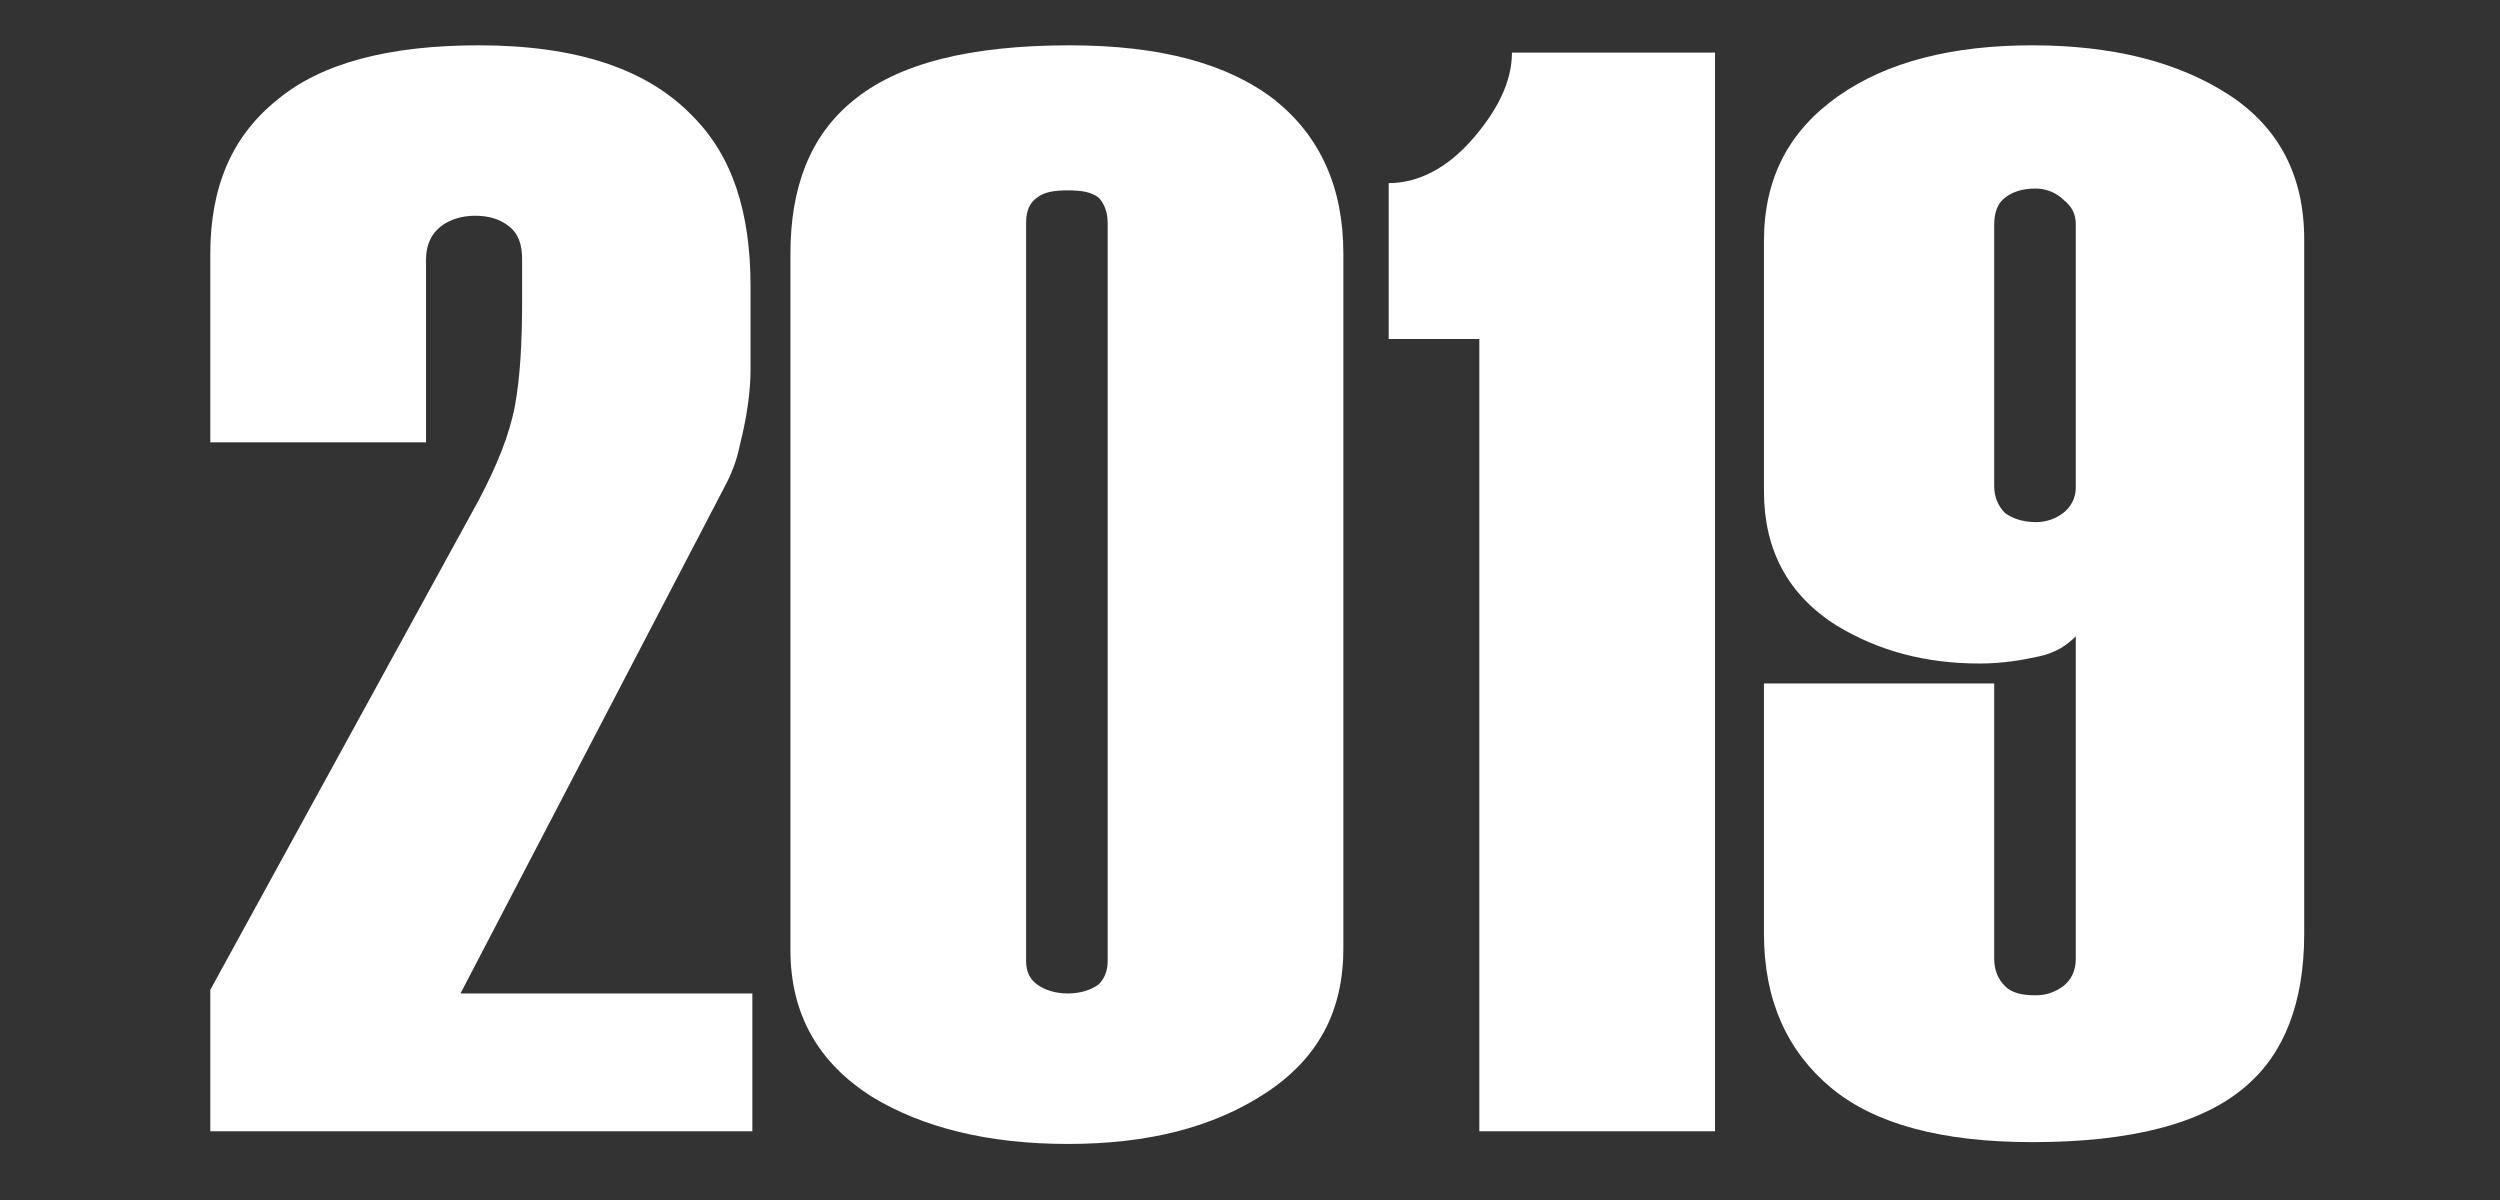
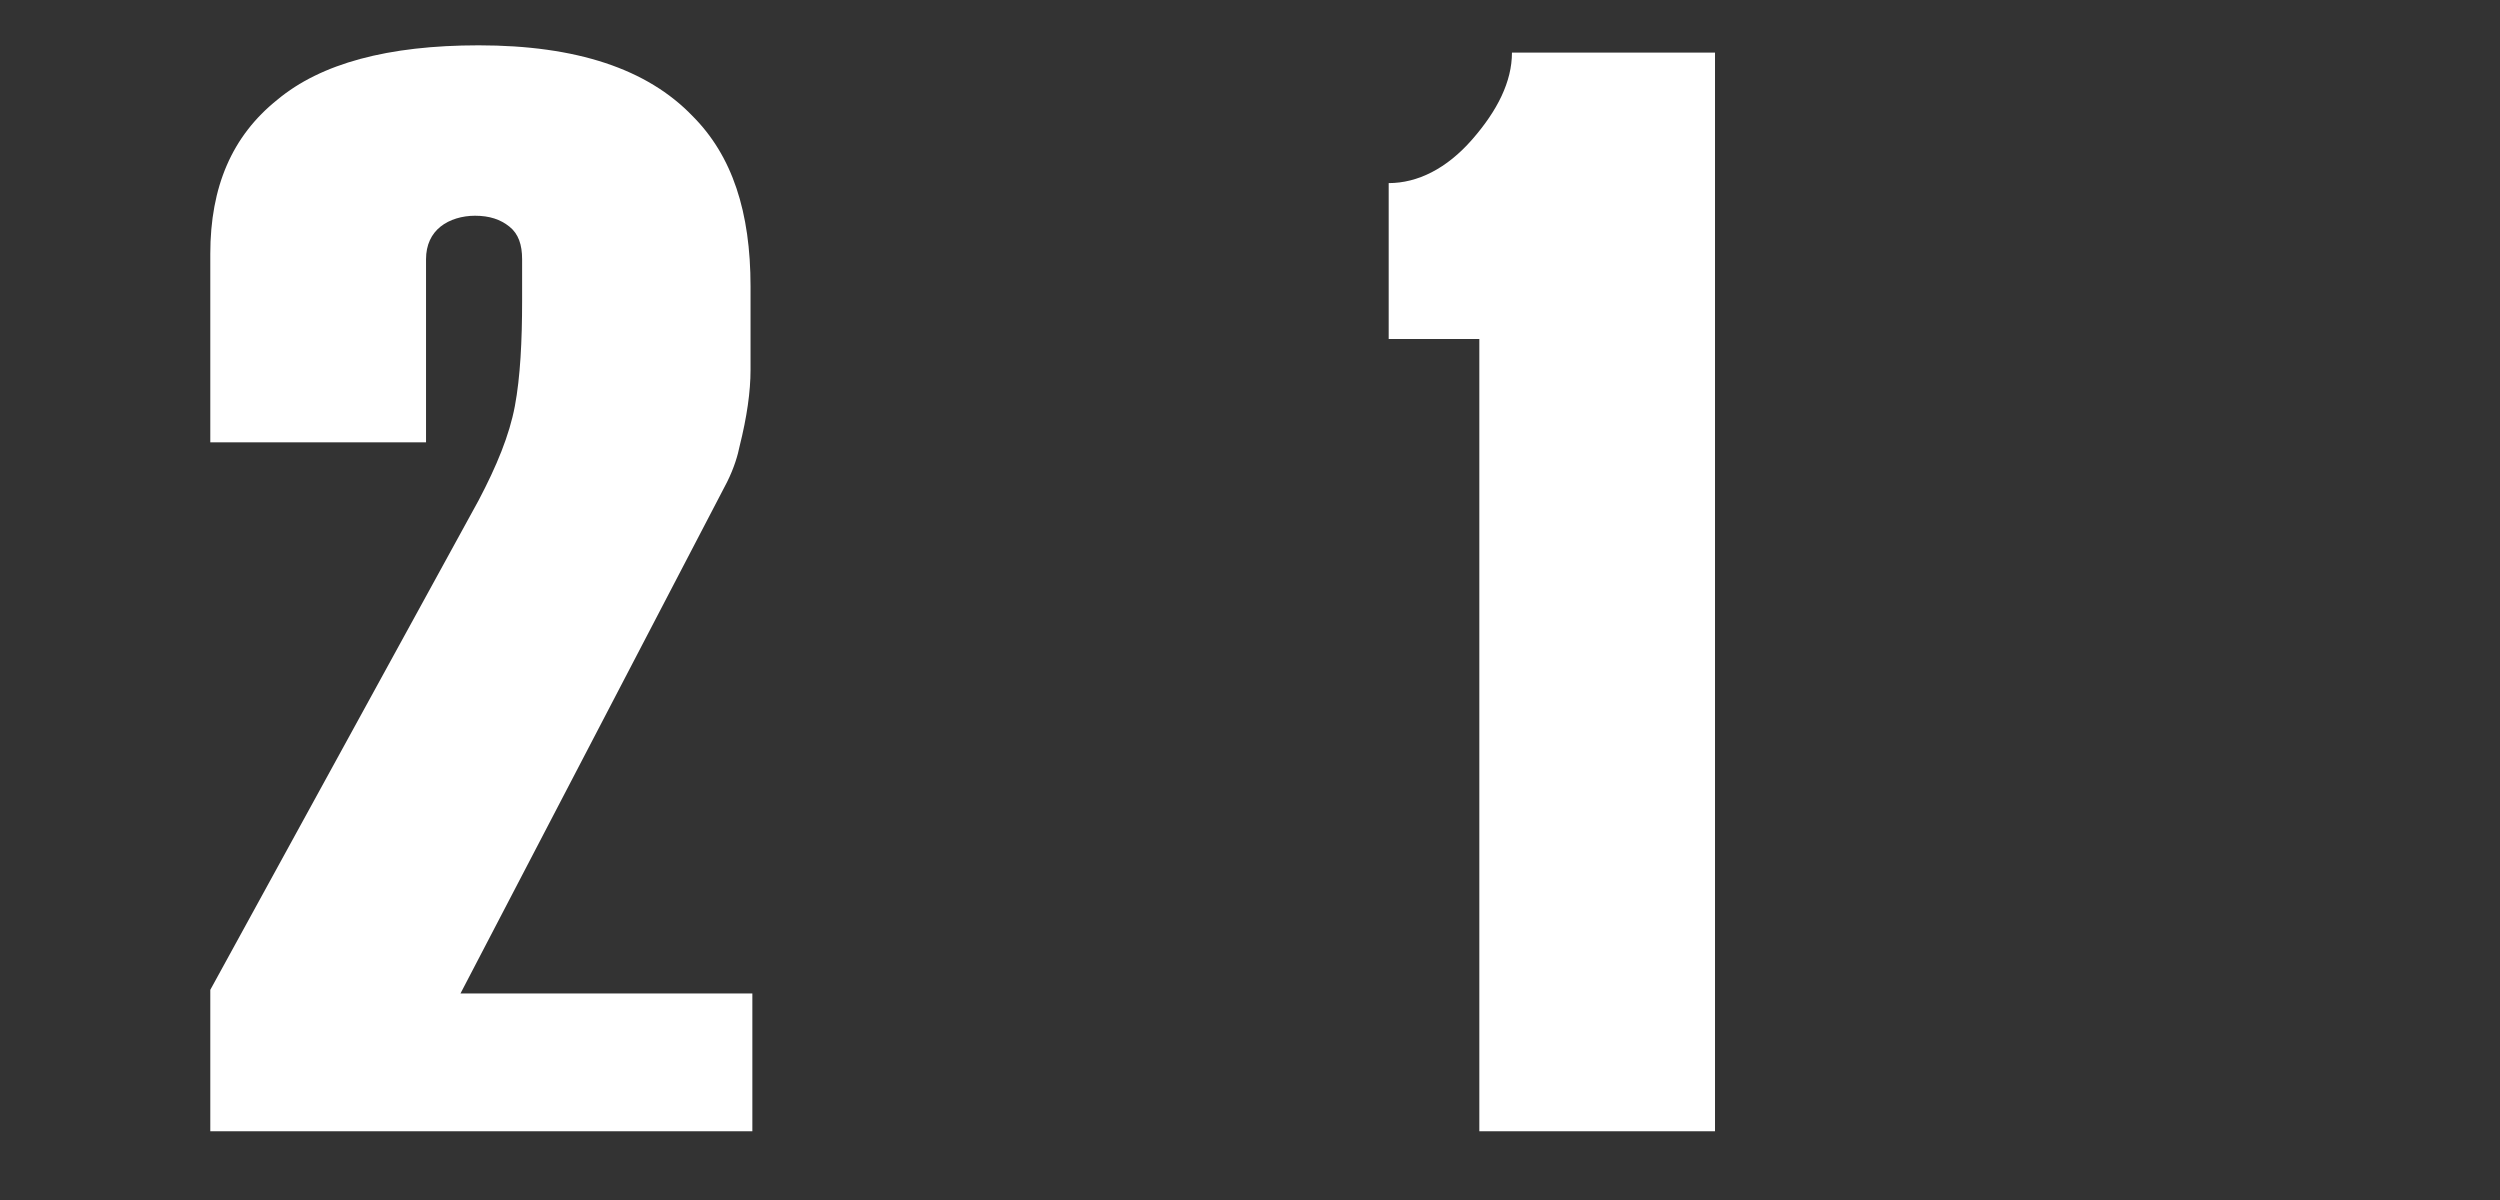
<svg xmlns="http://www.w3.org/2000/svg" version="1.1" id="Livello_1" x="0px" y="0px" viewBox="0 0 137.9 66.2" style="enable-background:new 0 0 137.9 66.2;" xml:space="preserve">
  <rect x="0" y="0" width="137.9" height="66.2" fill="#333333" stroke="none" />
  <style type="text/css">
	.st0{fill:#FFFFFF;}
</style>
  <g>
    <path class="st0" d="M41.4,62.4H11.6v-7.8l14.8-27c1-1.9,1.7-3.6,2-5.2s0.4-3.6,0.4-5.8v-2.3c0-0.8-0.2-1.4-0.7-1.8   c-0.5-0.4-1.1-0.6-1.9-0.6c-0.7,0-1.4,0.2-1.9,0.6c-0.5,0.4-0.8,1-0.8,1.8v10.1H11.6V14c0-3.7,1.2-6.5,3.7-8.5c2.4-2,6.1-3,11.1-3   c5.4,0,9.3,1.3,11.8,3.9c2.2,2.2,3.2,5.3,3.2,9.4v4.6c0,1.2-0.2,2.6-0.6,4.2c-0.1,0.5-0.3,1.2-0.7,2L25.4,54.8h16.1V62.4z" />
-     <path class="st0" d="M74.1,52.3c0,3.5-1.4,6.1-4.3,8c-2.9,1.9-6.5,2.8-10.9,2.8c-4.4,0-8-0.9-10.8-2.6c-3-1.9-4.5-4.6-4.5-8.1V14   c0-3.7,1.1-6.5,3.4-8.4c2.5-2.1,6.5-3.1,12-3.1c5,0,8.7,1,11.3,3c2.5,2,3.8,4.8,3.8,8.5V52.3z M61.1,53V12.3c0-0.6-0.2-1.1-0.5-1.4   c-0.4-0.3-0.9-0.4-1.7-0.4s-1.3,0.1-1.7,0.4c-0.4,0.3-0.6,0.7-0.6,1.4V53c0,0.6,0.2,1,0.6,1.3c0.4,0.3,1,0.5,1.7,0.5   s1.3-0.2,1.7-0.5C60.9,54,61.1,53.6,61.1,53z" />
    <path class="st0" d="M94.6,62.4h-13V18.7h-5v-8.6c1.6,0,3.2-0.8,4.6-2.4c1.4-1.6,2.2-3.2,2.2-4.8h11.2V62.4z" />
-     <path class="st0" d="M127.1,51.5c0,3.8-1.1,6.6-3.2,8.4c-2.4,2.1-6.4,3.1-11.8,3.1c-5,0-8.7-1-11.1-3c-2.4-2-3.7-4.8-3.7-8.5V37.7   H110v15.2c0,0.6,0.2,1.1,0.6,1.5s1,0.5,1.7,0.5c0.6,0,1.1-0.2,1.5-0.5c0.4-0.3,0.7-0.8,0.7-1.5V35.1c-0.5,0.5-1.1,0.9-2,1.1   s-2,0.4-3.3,0.4c-3,0-5.6-0.7-7.9-2.1c-2.7-1.7-4-4.2-4-7.4V13.3c0-3.5,1.4-6.1,4.1-8c2.7-1.9,6.3-2.8,10.7-2.8   c4.4,0,8,0.9,10.8,2.7c2.8,1.8,4.2,4.5,4.2,8V51.5z M114.5,26.9V12.4c0-0.6-0.2-1-0.7-1.4c-0.4-0.4-1-0.6-1.5-0.6   c-0.8,0-1.3,0.2-1.7,0.5s-0.6,0.8-0.6,1.5v14.4c0,0.6,0.2,1.1,0.6,1.5c0.4,0.3,1,0.5,1.7,0.5c0.6,0,1.1-0.2,1.5-0.5   C114.2,28,114.5,27.5,114.5,26.9z" />
  </g>
</svg>